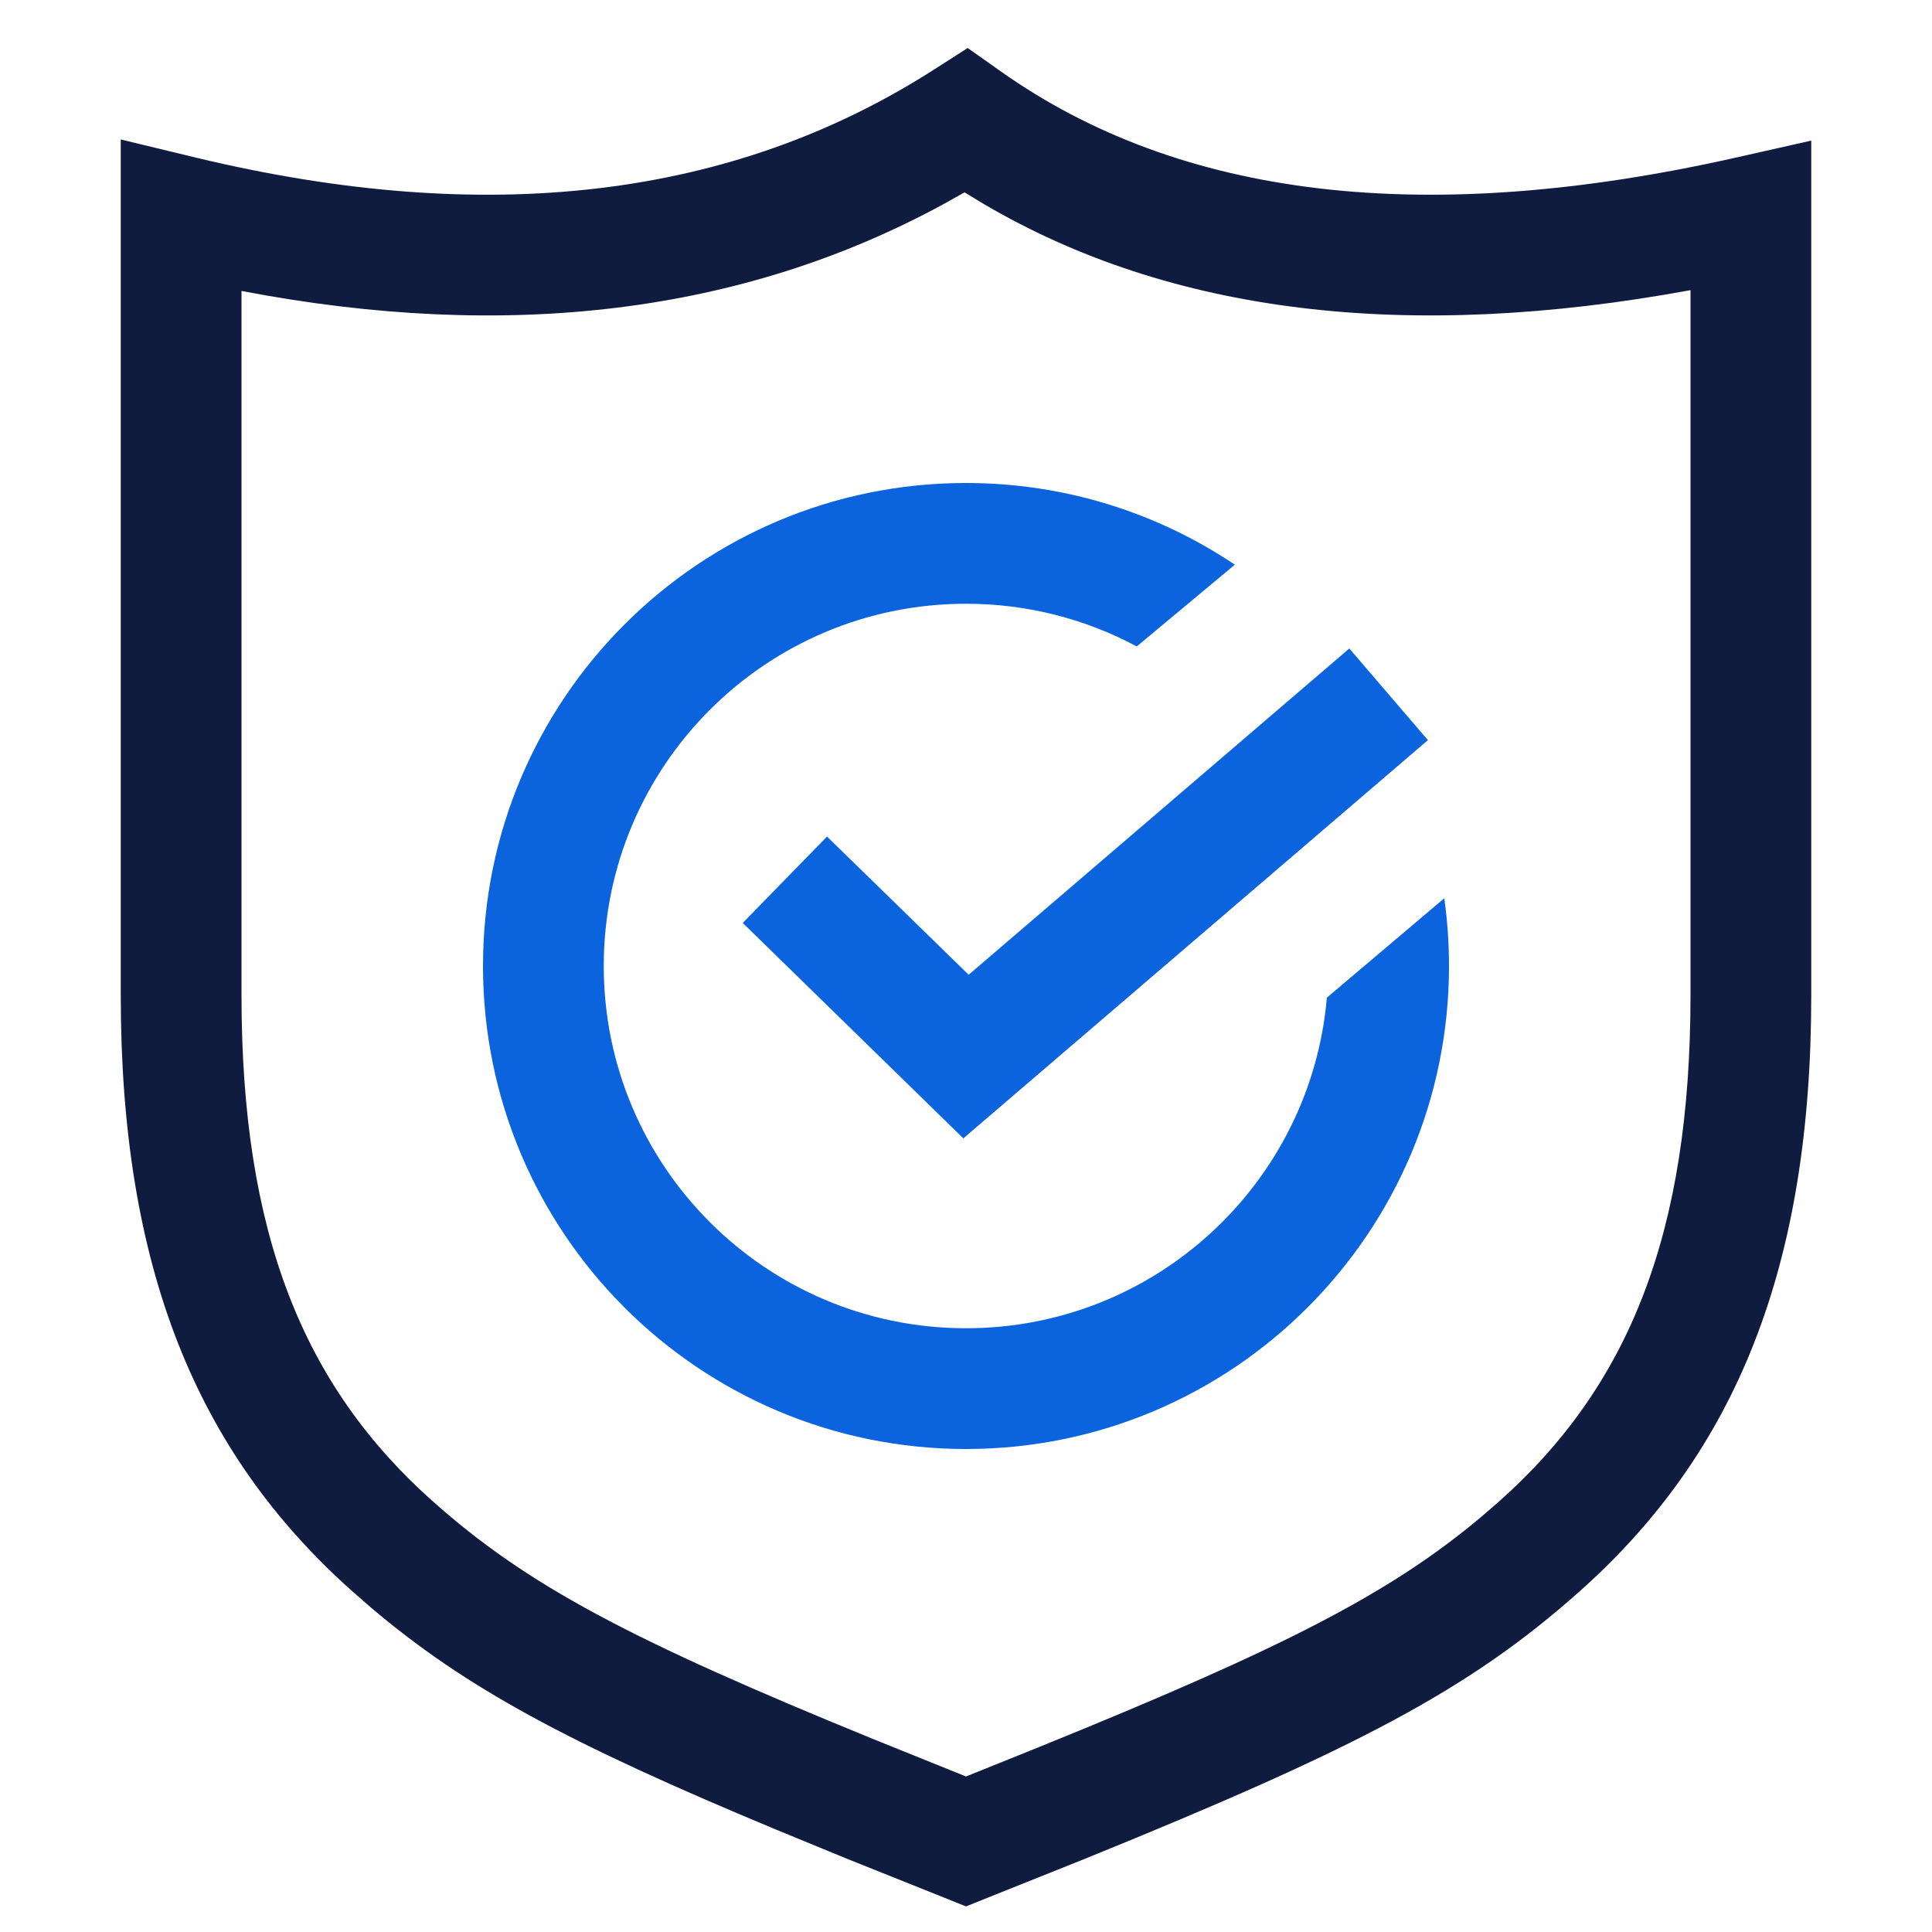
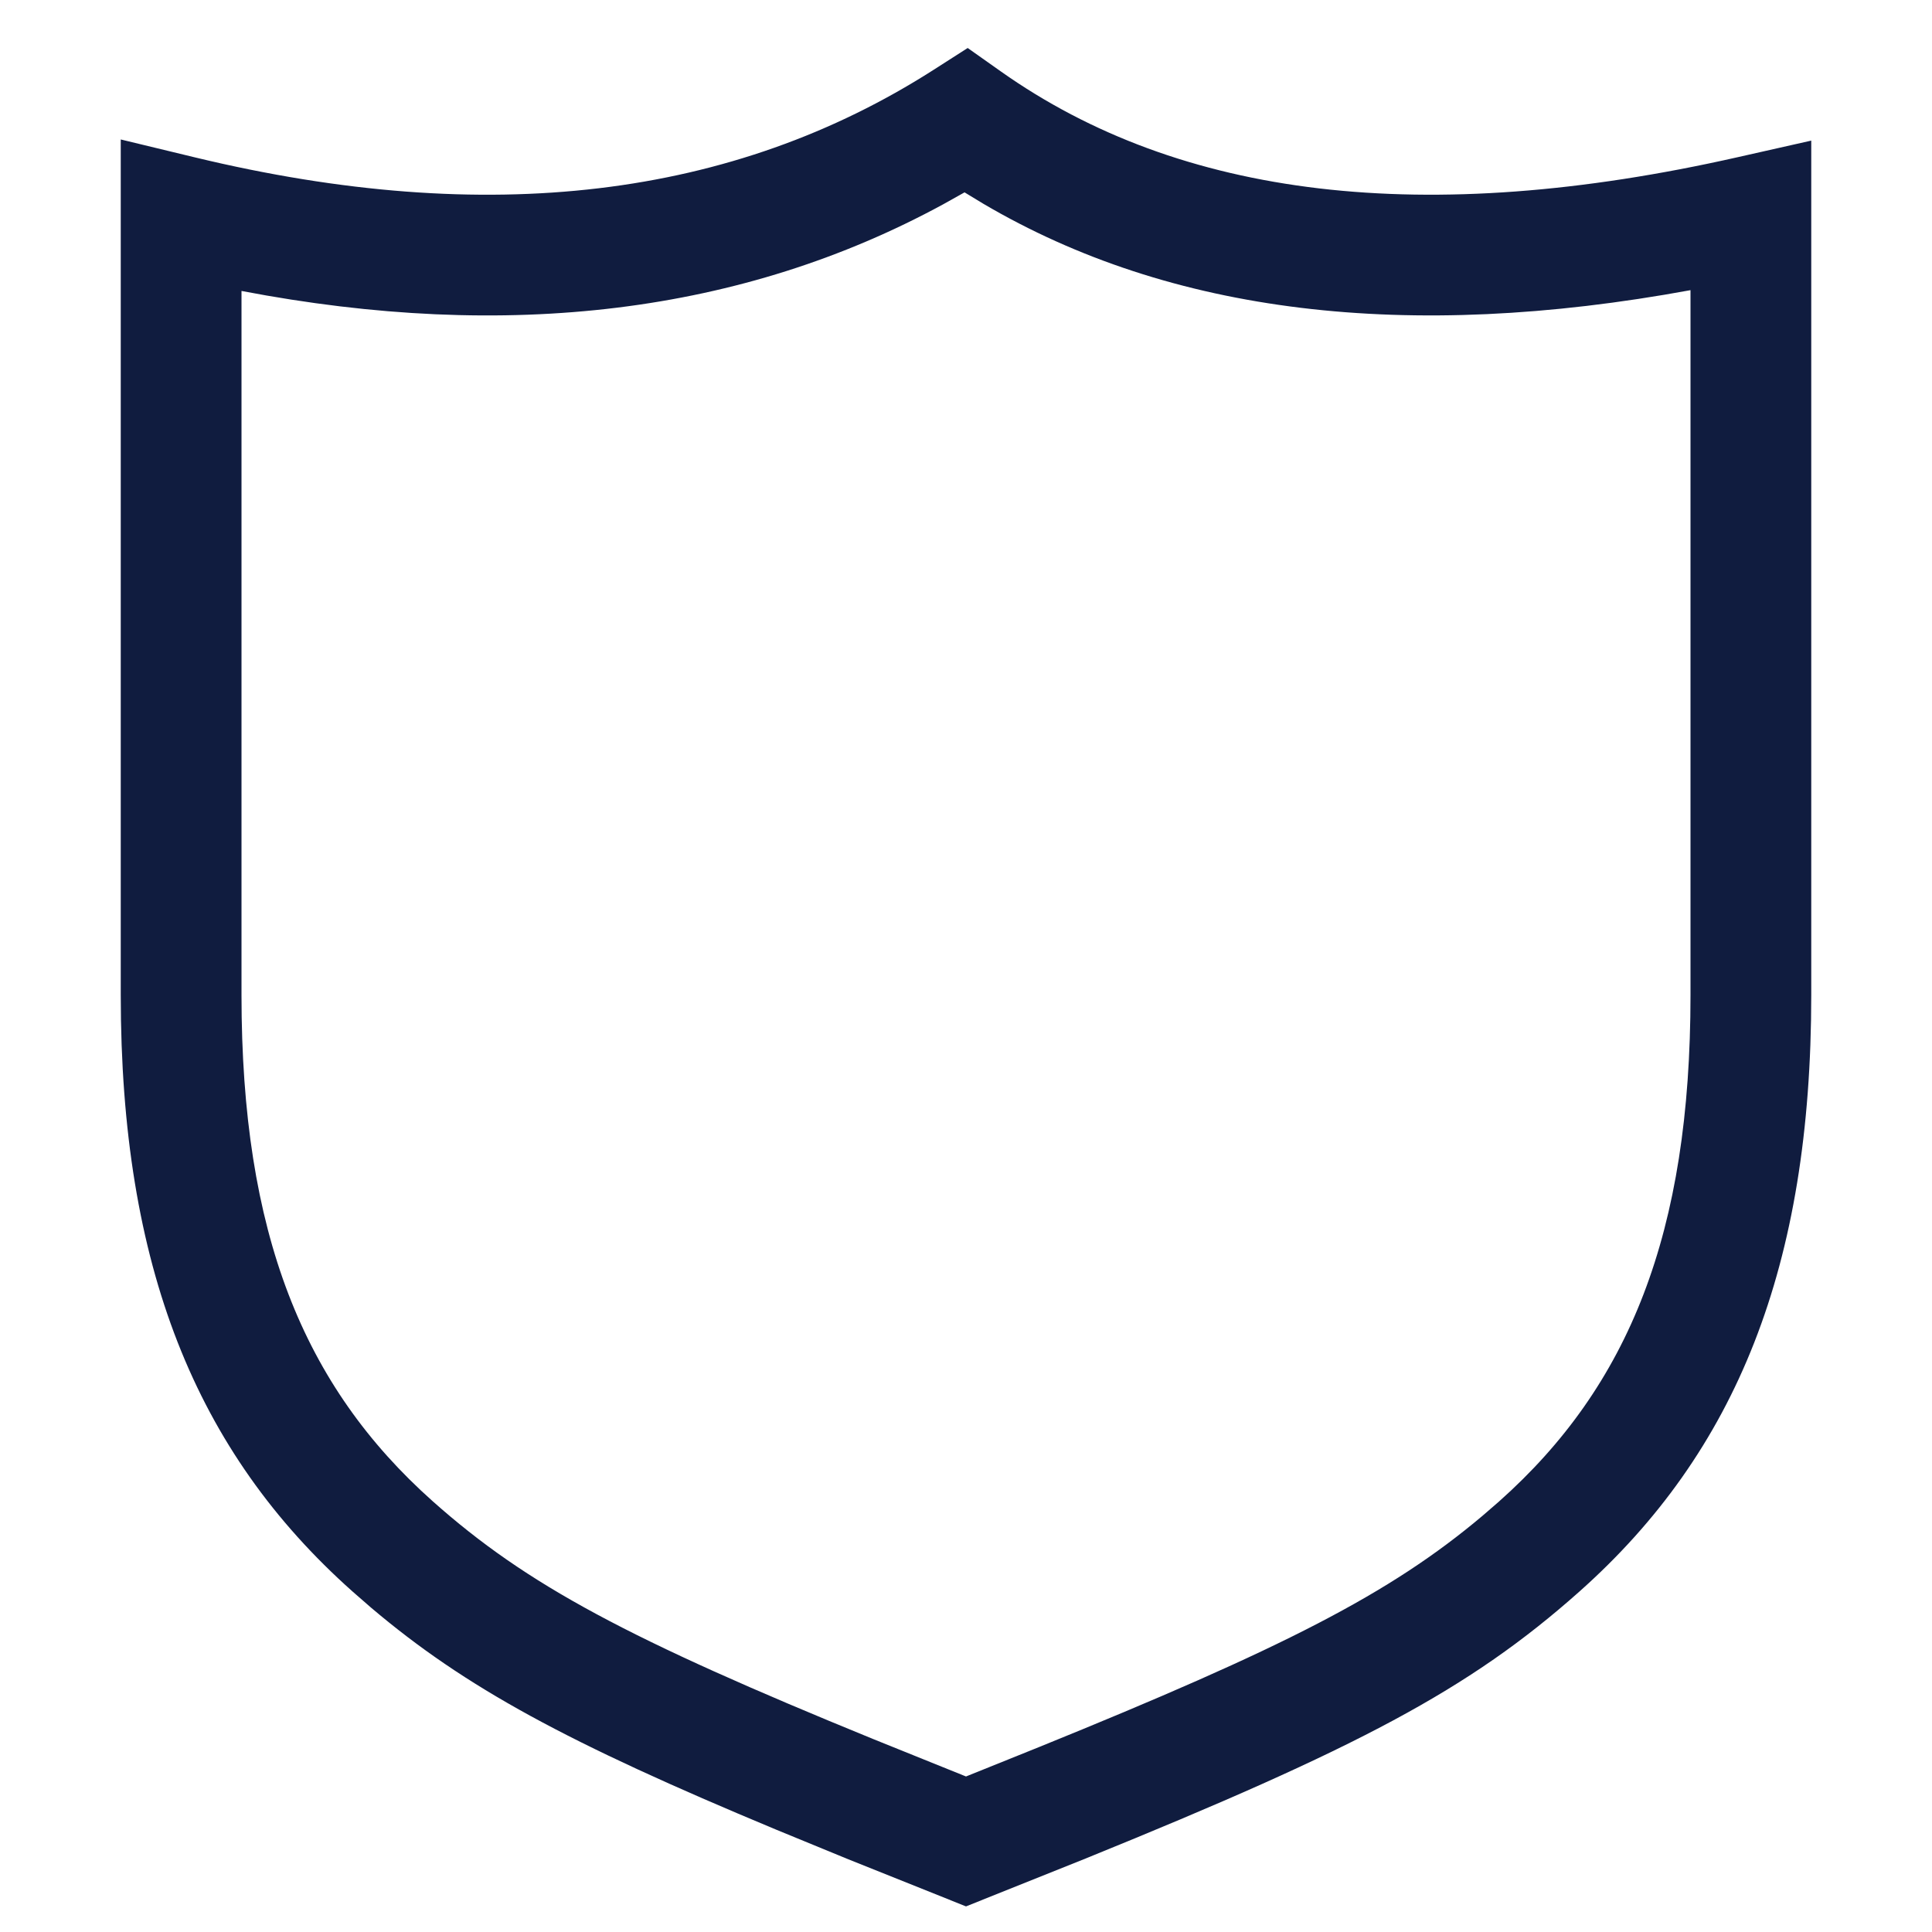
<svg xmlns="http://www.w3.org/2000/svg" width="32" height="32" viewBox="0 0 32 32" fill="none">
  <path fill-rule="evenodd" clip-rule="evenodd" d="M16.028 0.795L15.461 1.158C12.137 3.283 8.082 3.776 3.234 2.608L2 2.31V16.481C2 20.968 3.236 24.045 5.841 26.362L6.145 26.627C7.71 27.953 9.394 28.863 12.849 30.302L14.022 30.784L16 31.576L17.978 30.784C22.494 28.951 24.335 27.985 26.159 26.362C28.764 24.045 30 20.968 30 16.481V2.329L28.78 2.604C23.597 3.775 19.549 3.284 16.577 1.183L16.028 0.795ZM15.622 3.384L15.976 3.186L16.284 3.373C19.391 5.202 23.308 5.668 28 4.806V16.481C28 20.423 26.985 22.951 24.83 24.868L24.553 25.108C23.023 26.398 21.256 27.296 17.202 28.94L16 29.424L14.465 28.805C10.407 27.148 8.729 26.255 7.17 24.868C5.016 22.951 4 20.423 4 16.481V4.819C8.414 5.664 12.3 5.191 15.622 3.384Z" fill="#101C3F" />
-   <path d="M16 8C17.648 8 19.18 8.499 20.453 9.353L18.828 10.707C17.985 10.256 17.023 10 16 10C12.686 10 10 12.686 10 16C10 19.314 12.686 22 16 22C19.137 22 21.712 19.592 21.977 16.524L23.922 14.878C23.973 15.245 24 15.619 24 16C24 20.418 20.418 24 16 24C11.582 24 8 20.418 8 16C8 11.582 11.582 8 16 8Z" fill="#0B64DD" />
-   <path d="M13.698 13.856L12.302 15.287L15.956 18.855L23.651 12.259L22.349 10.741L16.044 16.145L13.698 13.856Z" fill="#0B64DD" />
</svg>